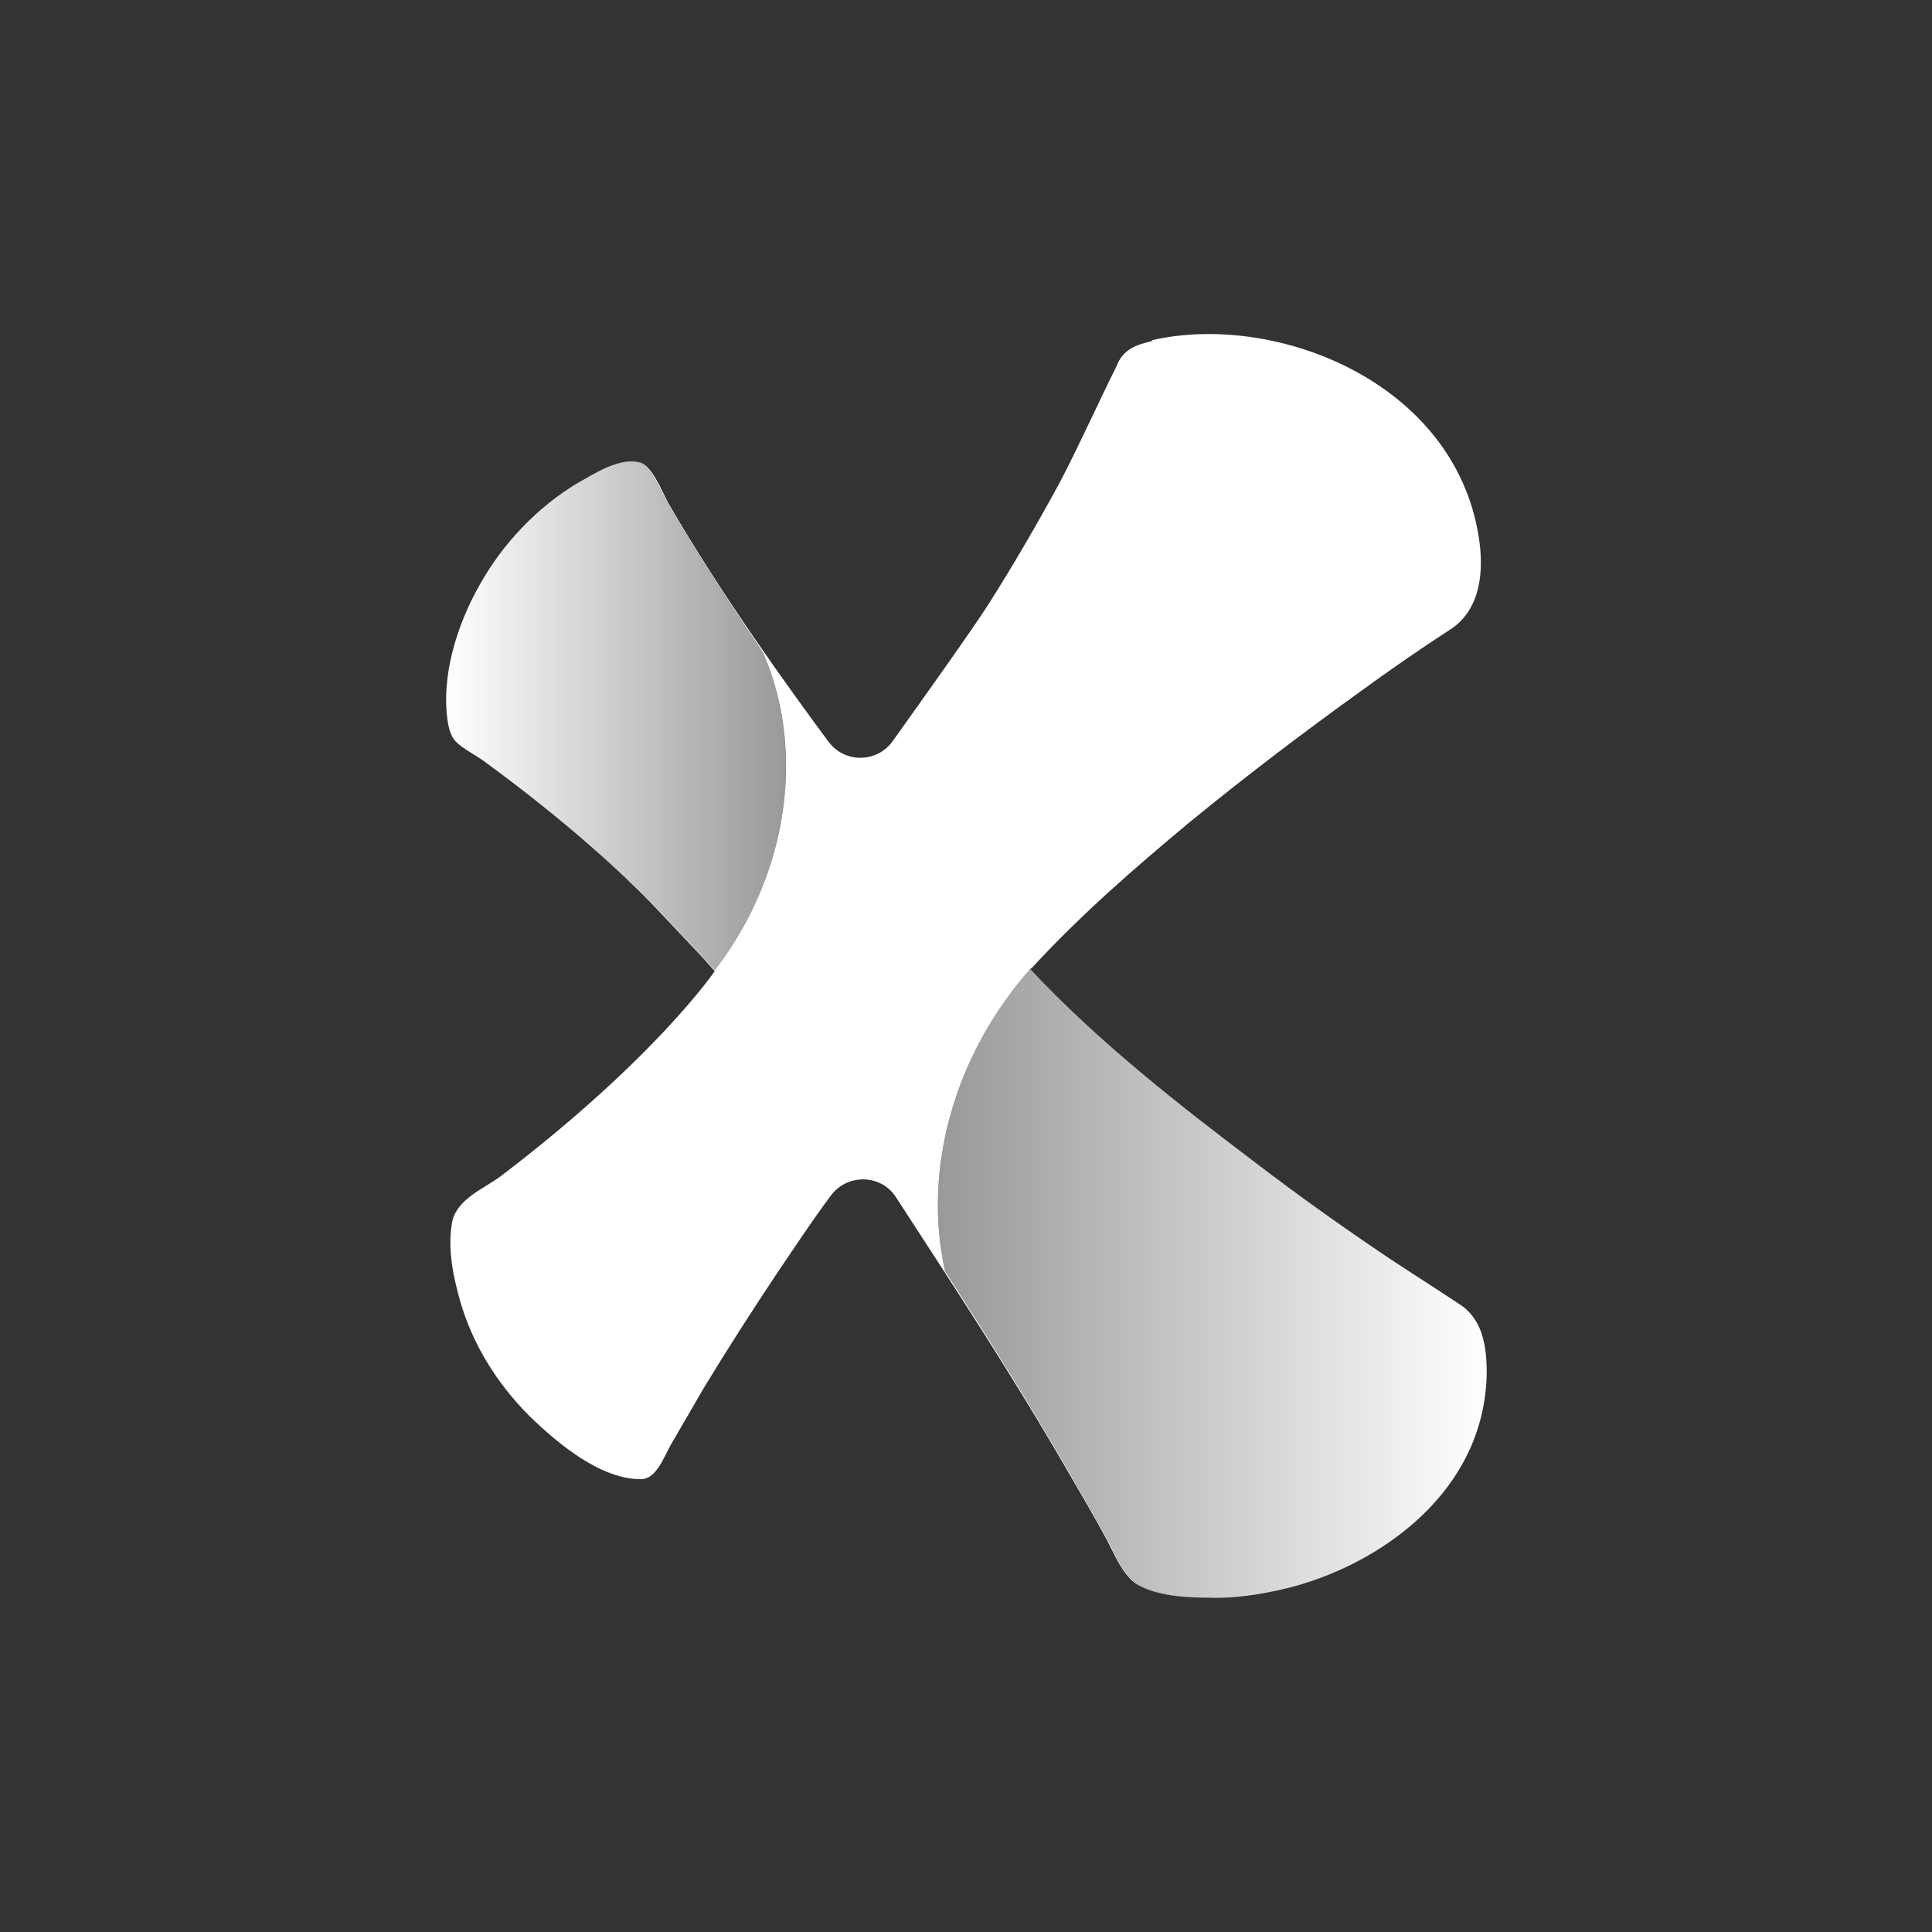
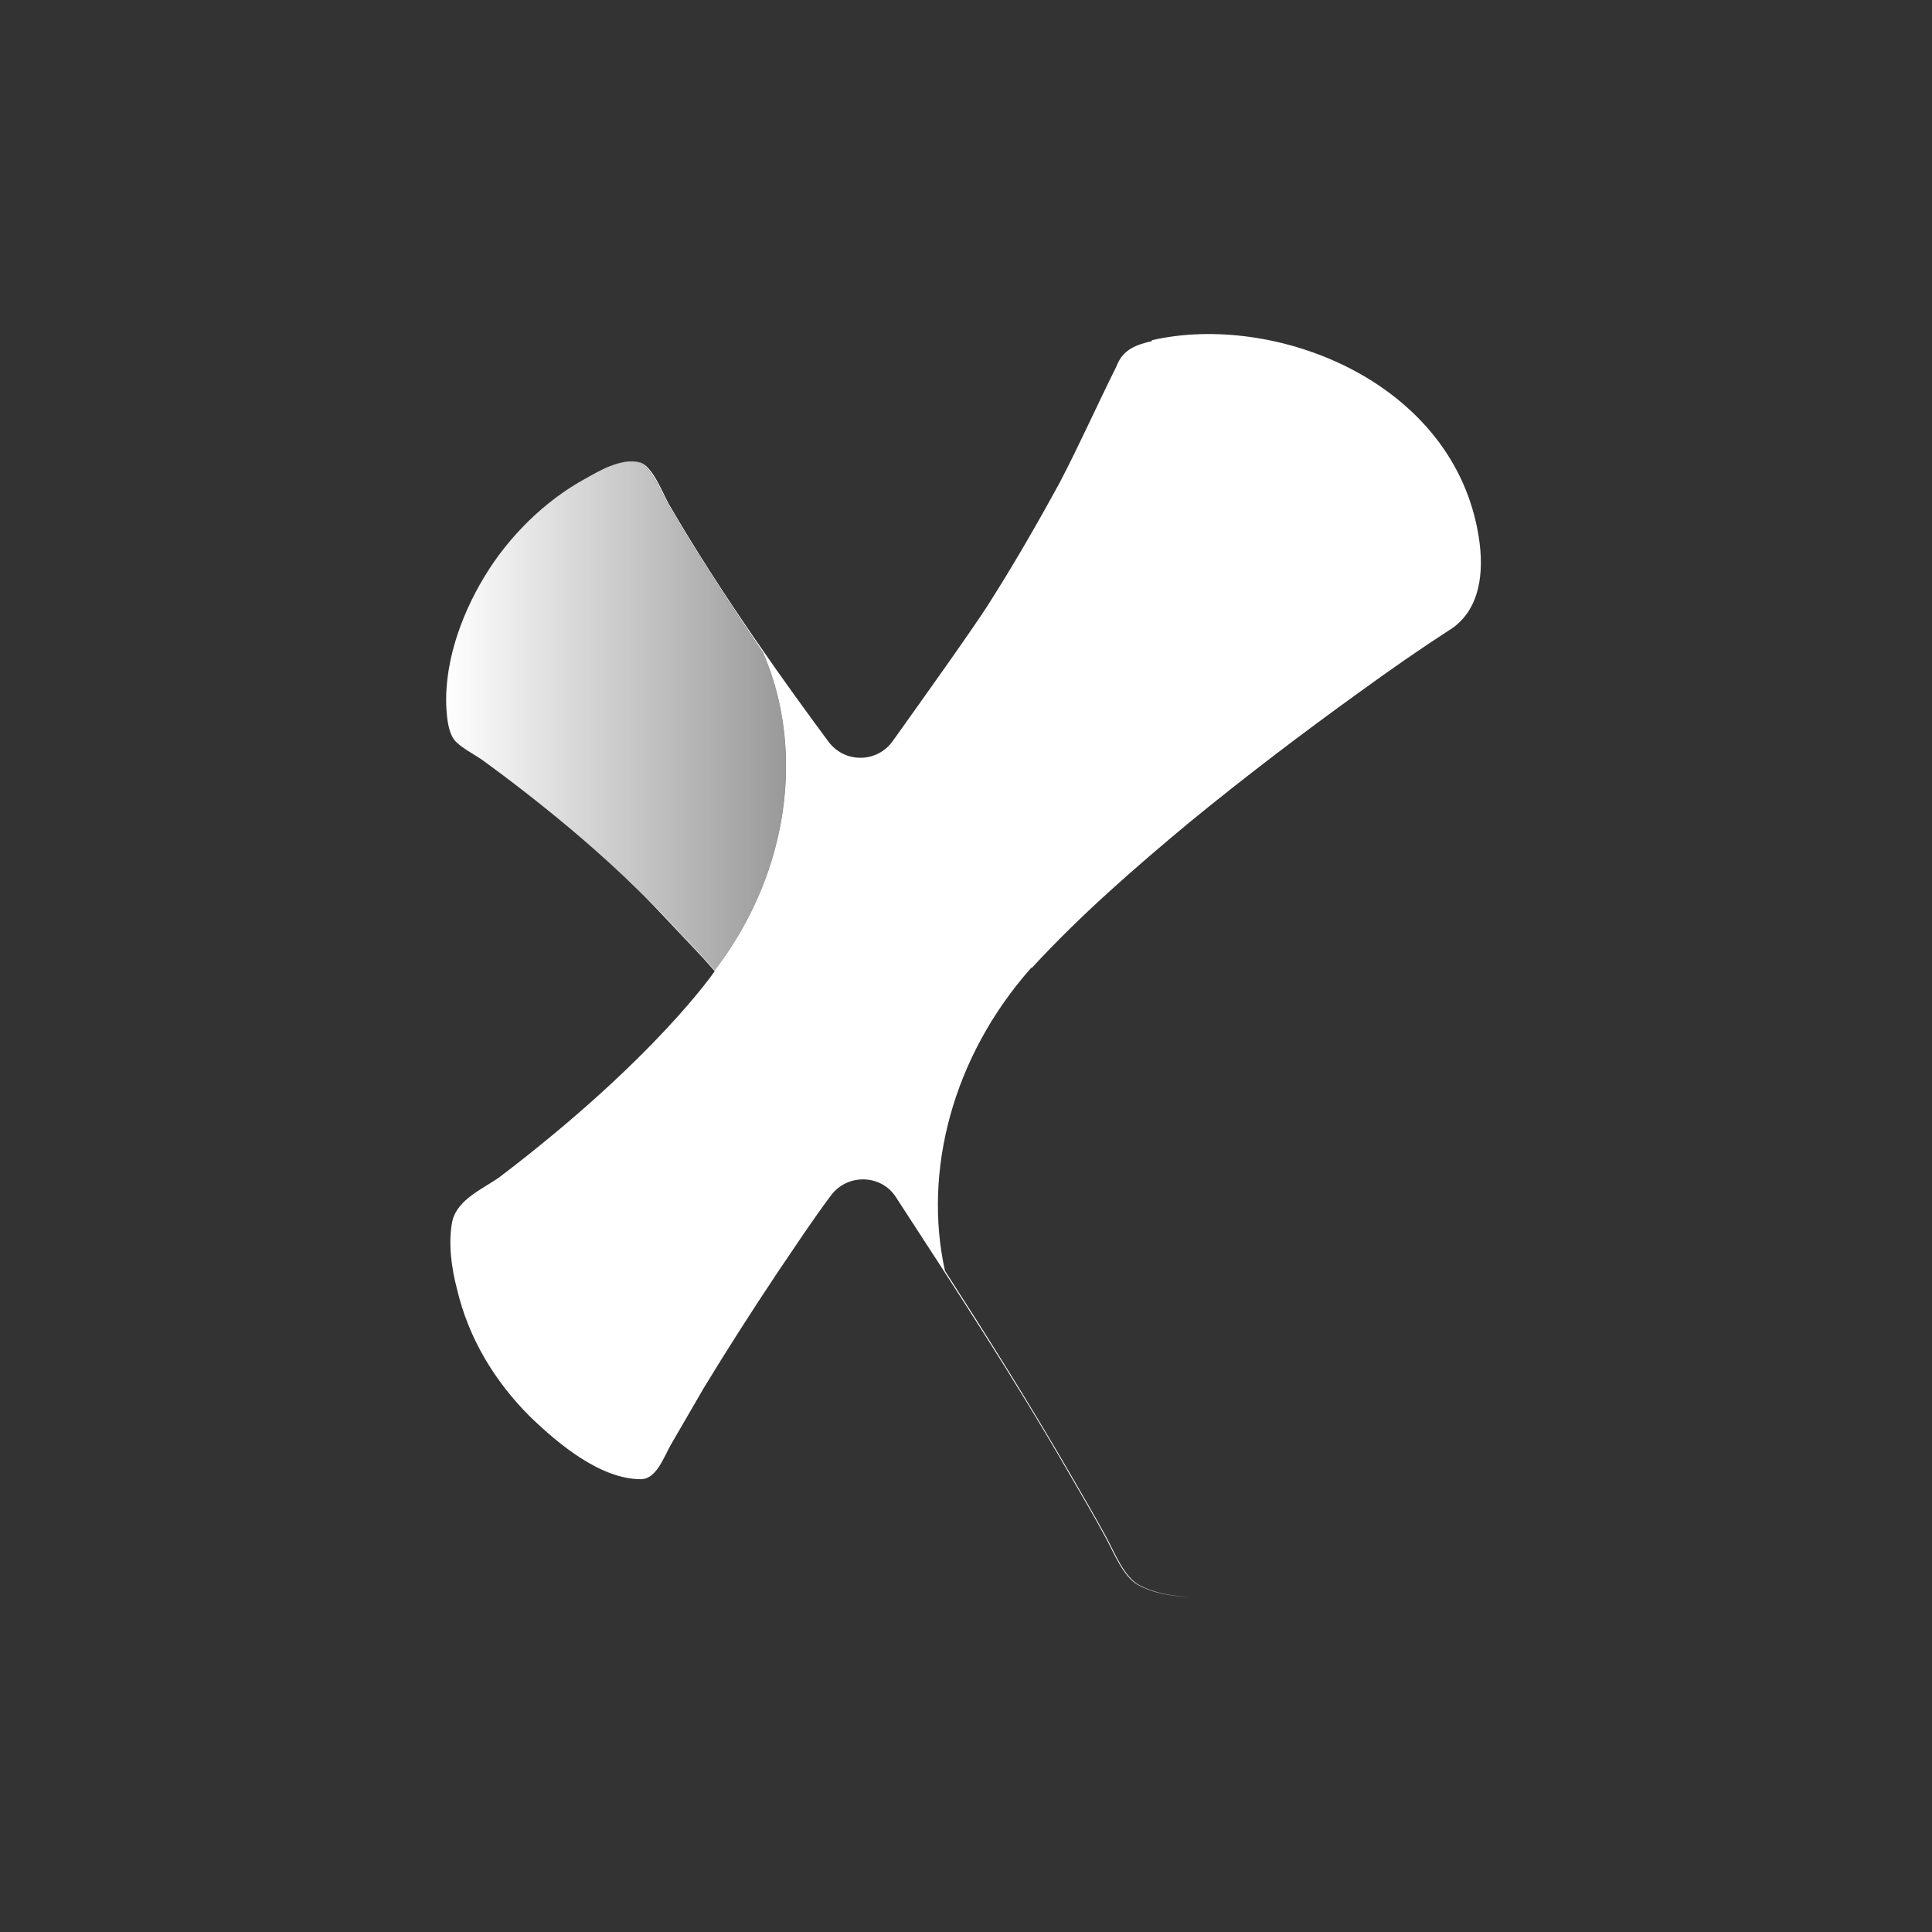
<svg xmlns="http://www.w3.org/2000/svg" id="Layer_1" data-name="Layer 1" viewBox="0 0 256 256">
  <rect x="0" y="0" width="256" height="256" fill="#333333" stroke="none" />
  <defs>
    <style> .cls-1 { fill: url(#linear-gradient-2); } .cls-1, .cls-2 { isolation: isolate; } .cls-1, .cls-2, .cls-3 { stroke-width: 0px; } .cls-2 { fill: url(#linear-gradient); } .cls-3 { fill: #fff; } </style>
    <linearGradient id="linear-gradient" x1="59.13" y1="94.88" x2="104.14" y2="94.88" gradientUnits="userSpaceOnUse">
      <stop offset="0" stop-color="#fff" />
      <stop offset="1" stop-color="#fff" stop-opacity=".5" />
    </linearGradient>
    <linearGradient id="linear-gradient-2" x1="124.28" y1="169.97" x2="197" y2="169.97" gradientUnits="userSpaceOnUse">
      <stop offset="0" stop-color="#fff" stop-opacity=".5" />
      <stop offset="1" stop-color="#fff" />
    </linearGradient>
  </defs>
  <path class="cls-3" d="M192.29,83.33c-4.1,2.65-8.09,5.43-12.07,8.32-7.72,5.56-15.32,11.34-22.68,17.37-7.17,5.98-14.35,12.2-20.82,19.24-.02-.02-.04-.04-.05-.05-10.5,11.82-14.36,27.03-11.46,40.17,5.67,8.81,11.22,17.61,16.53,26.79,1.68,2.89,3.37,5.79,4.95,8.69,1.08,2.05,2.29,5.07,4.22,6.15,2.03,1.11,4.56,1.5,6.92,1.64-2.4-.12-4.97-.5-7.04-1.64-1.93-1.08-3.13-4.1-4.22-6.15-1.57-2.9-3.26-5.79-4.95-8.69-7.24-12.55-15.08-24.5-22.92-36.56-1.94-3.01-6.4-3.13-8.57-.24-2.53,3.38-4.82,6.88-7.11,10.25-3.38,5.07-6.63,10.14-9.78,15.32-1.45,2.54-2.89,4.95-4.34,7.48-.96,1.69-1.93,4.58-3.98,4.58-5.31,0-10.85-4.58-14.72-8.32-4.58-4.58-8.09-10.25-9.65-16.89-.73-2.78-1.2-6.16-.6-9.05.73-2.89,4.1-4.22,6.27-5.79,20.63-15.68,28.48-27.26,28.48-27.26,0,0-1.57-1.8-1.93-2.17-2.05-2.18-4.1-4.34-6.16-6.52-2.57-2.65-5.27-5.18-8.01-7.6,2.74,2.4,5.44,4.9,8.01,7.48,2.05,2.17,4.1,4.34,6.16,6.51.35.36,1.93,2.18,1.93,2.18,6.35-8.27,9.45-17.9,9.45-27.06,0-5.29-1.03-10.42-3.05-15.05-4.1-6.03-8.69-12.91-12.67-19.79-.85-1.57-2.18-4.95-3.87-5.42-1.04-.22-2.21-.02-3.35.37,1.19-.43,2.4-.65,3.48-.37,1.69.36,3.02,3.86,3.86,5.42,7.12,12.31,16.05,24.61,21.23,31.61,2.18,2.9,6.4,2.78,8.45,0,4.22-5.91,10.5-14.71,12.67-18.09,3.38-5.31,6.52-10.74,9.54-16.29,2.65-5.07,4.95-10.26,7.48-15.32.85-2.3,2.65-2.9,4.71-3.38v-.12c16.29-3.74,40.06,5.43,43.31,26.06.73,4.58.24,9.53-3.62,12.18Z" />
  <path class="cls-2" d="M104.14,101.52c0,9.16-3.1,18.79-9.45,27.06,0,0-1.57-1.81-1.93-2.18-2.05-2.17-4.1-4.34-6.16-6.51-2.57-2.58-5.27-5.09-8.01-7.48-2.13-1.88-4.3-3.69-6.47-5.43-2.53-2.04-5.06-3.98-7.71-5.91-.93-.73-2.13-1.34-3.13-2.07-.14-.1-.28-.2-.42-.32-.04-.02-.07-.05-.11-.09-.12-.1-.22-.19-.33-.3-.85-.84-1.09-2.41-1.21-3.62-.6-6.27,1.81-13.03,4.95-18.21,3.26-5.43,8.09-10.14,13.39-13.03.91-.51,2.04-1.17,3.23-1.65.14-.05.27-.1.42-.15,1.14-.39,2.31-.59,3.35-.37,1.69.48,3.02,3.86,3.87,5.42,3.98,6.88,8.56,13.76,12.67,19.79,2.03,4.63,3.05,9.76,3.05,15.05Z" />
-   <path class="cls-1" d="M197,181.55c0,3.76-.79,7.18-2.14,10.26-.19.41-.37.81-.58,1.21-.19.4-.41.79-.63,1.17-.22.39-.45.77-.69,1.14-.11.19-.24.37-.36.56-.83,1.24-1.77,2.4-2.77,3.49-.34.37-.68.73-1.04,1.07-.96.96-2,1.86-3.07,2.69-4.66,3.63-10.19,6.1-15.39,7.36-2.41.57-4.79.98-7.19,1.15-.34.03-.7.04-1.04.05-.72.03-1.42.03-2.14,0-.36,0-.73,0-1.11-.02-.34,0-.67-.02-1.02-.04-2.36-.13-4.88-.53-6.92-1.64-1.93-1.08-3.14-4.1-4.22-6.15-1.57-2.9-3.26-5.79-4.95-8.69-5.32-9.17-10.86-17.98-16.53-26.79-2.89-13.15.96-28.35,11.46-40.17.02.02.04.04.05.05-.06.06-.12.12-.18.19,9.05,9.65,19.54,17.85,29.92,25.7,5.67,4.34,11.46,8.45,17.37,12.43,3.26,2.17,6.52,4.22,9.78,6.39,1.22.83,2.06,2.03,2.59,3.39.04.08.07.16.09.25.51,1.54.7,3.25.7,4.94Z" />
</svg>